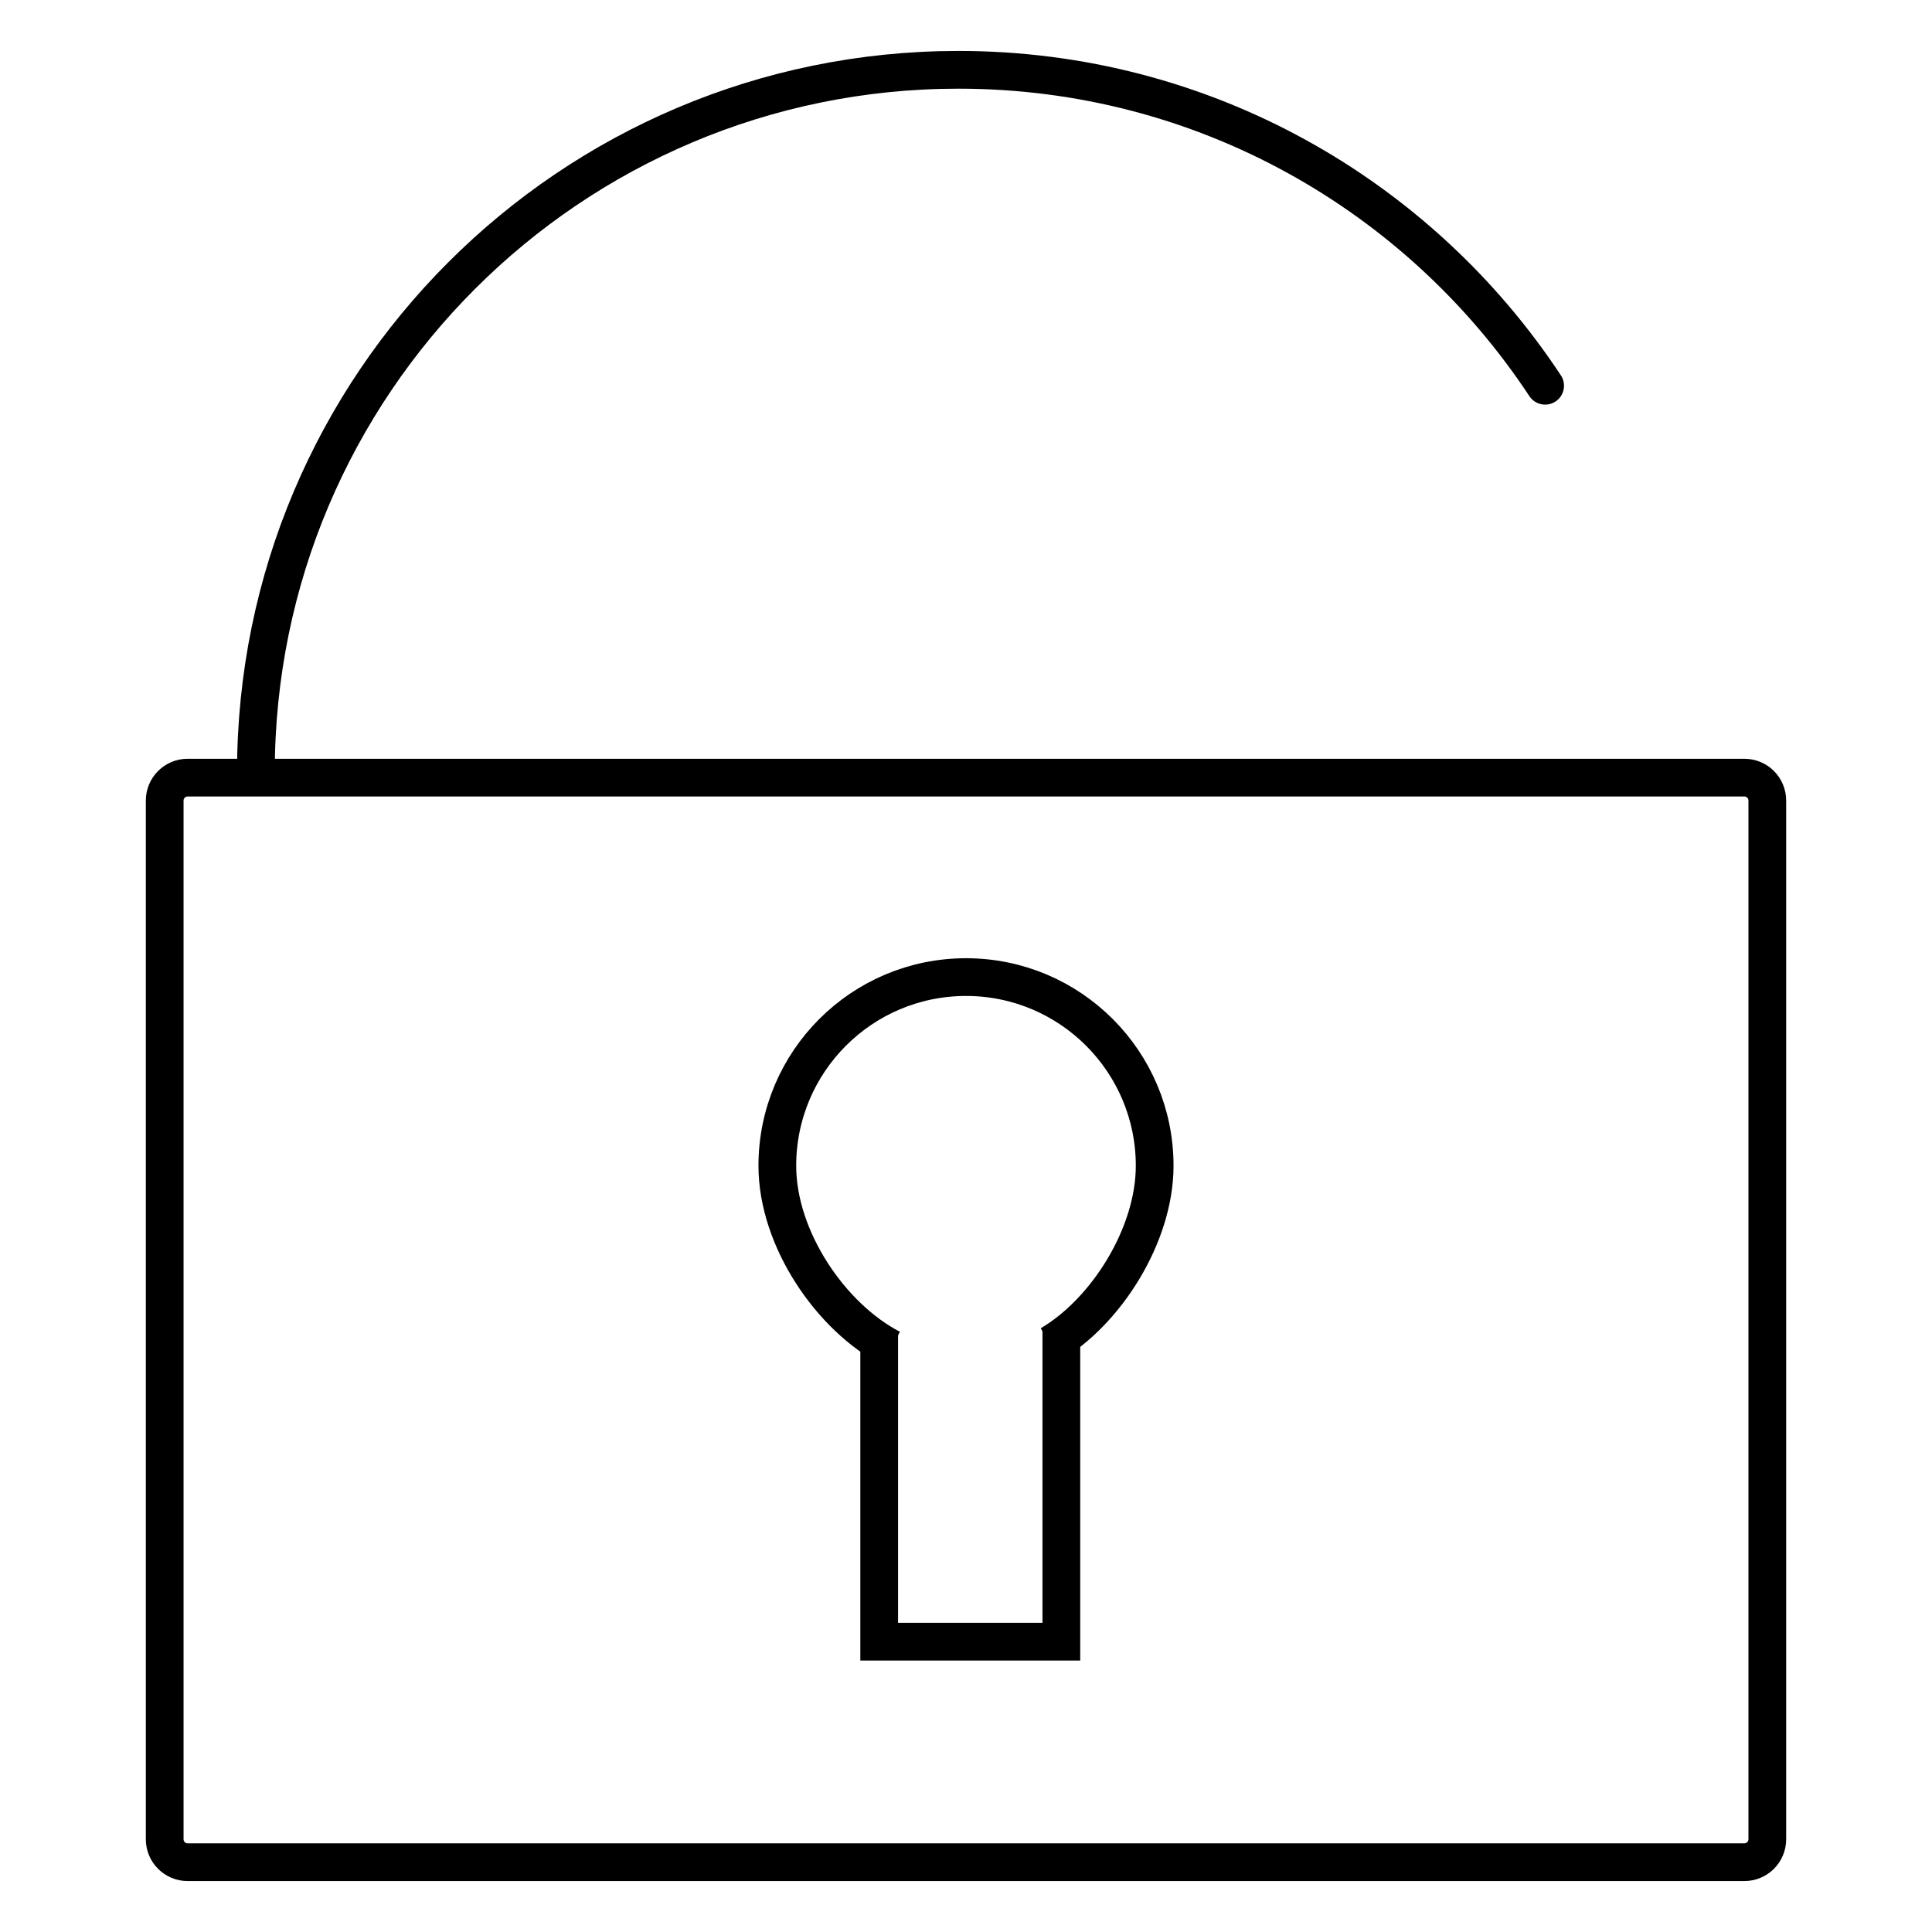
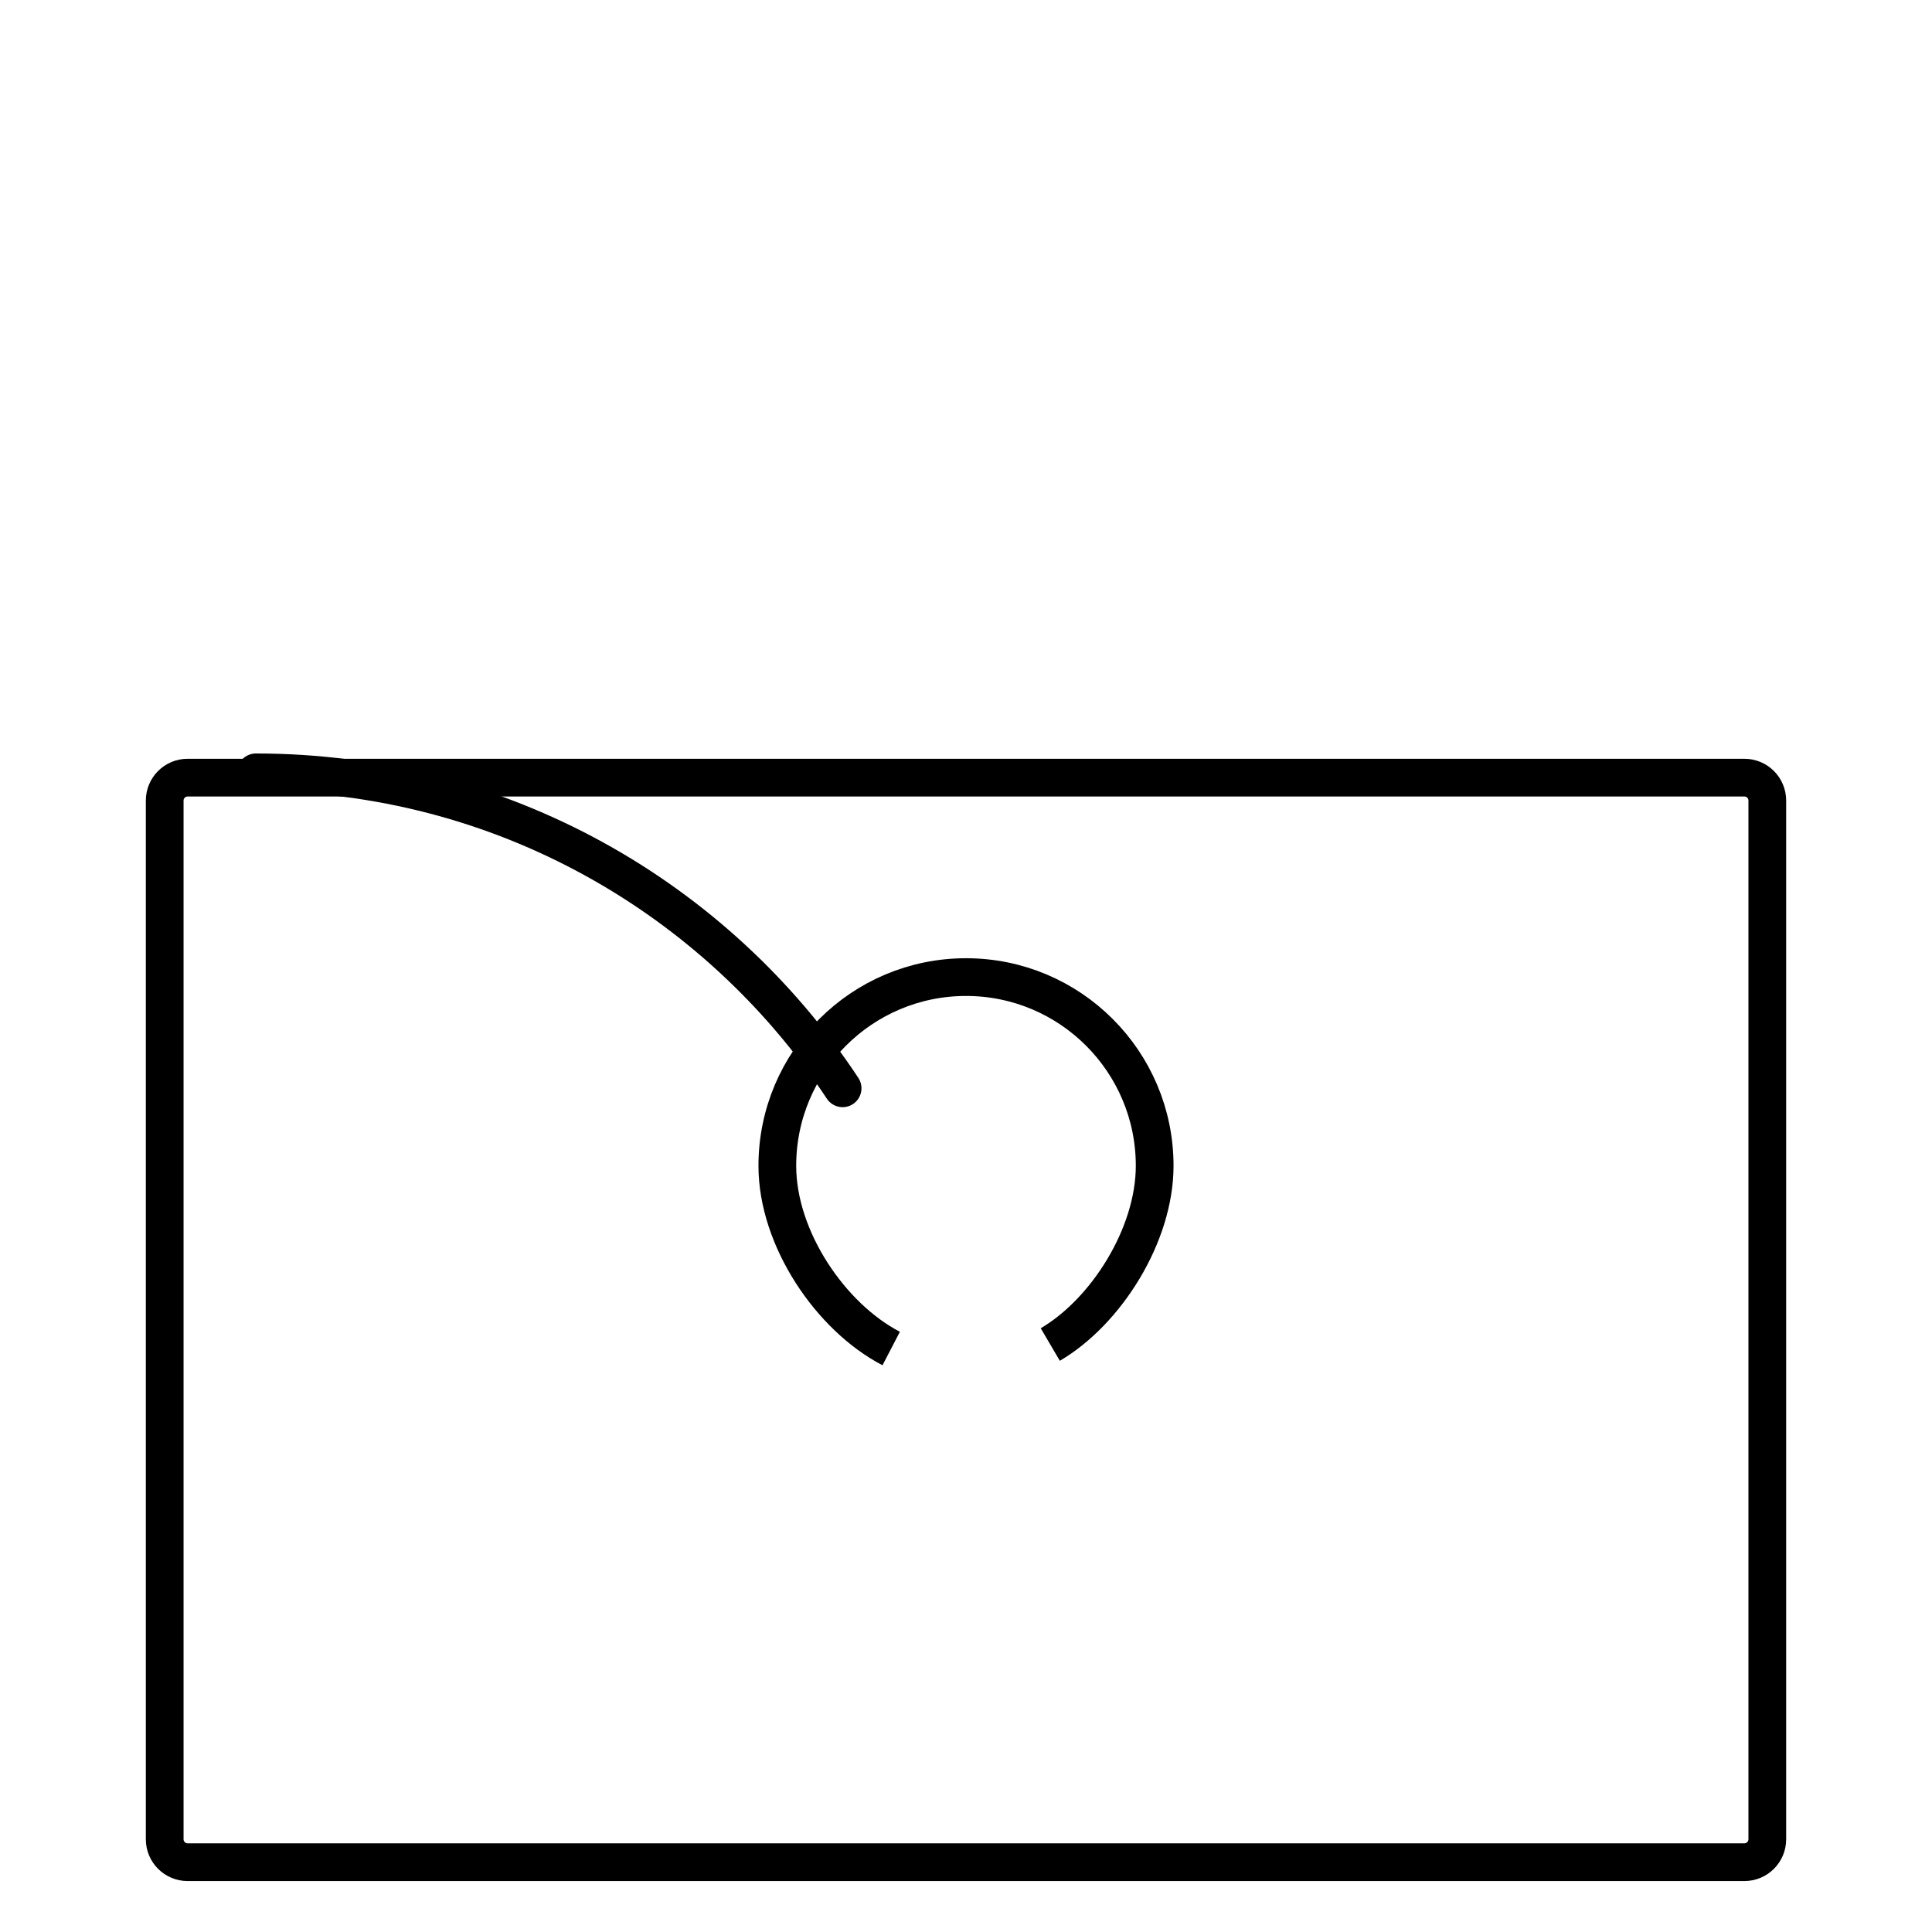
<svg xmlns="http://www.w3.org/2000/svg" enable-background="new 0 0 512 512" height="512px" id="Layer_1" version="1.1" viewBox="0 0 512 512" width="512px" xml:space="preserve">
  <g>
    <path d="M468.354,487.426c0,3.355-2.72,6.074-6.074,6.074    H49.721c-3.354,0-6.074-2.719-6.074-6.074V212.157c0-3.354,2.72-6.075,6.074-6.075h412.559c3.354,0,6.074,2.72,6.074,6.075    V487.426z" fill="none" stroke="#000000" stroke-miterlimit="10" stroke-width="10" />
-     <path d="M67.815,204.679    c0-102.824,83.355-186.179,186.18-186.179c64.975,0,122.175,33.283,155.482,83.73" fill="none" stroke="#000000" stroke-linecap="round" stroke-miterlimit="10" stroke-width="10" />
+     <path d="M67.815,204.679    c64.975,0,122.175,33.283,155.482,83.73" fill="none" stroke="#000000" stroke-linecap="round" stroke-miterlimit="10" stroke-width="10" />
    <path d="M440.175,204.679" fill="none" stroke="#000000" stroke-miterlimit="10" stroke-width="12.149" />
-     <polyline fill="none" points="281.269,352.094 281.269,435.059     232.996,435.059 232.996,353.342   " stroke="#000000" stroke-miterlimit="10" stroke-width="10" />
    <path d="M278.337,356.313    C293.135,347.629,306,327.34,306,308.951c0-27.625-22.385-50.011-49.994-50.011c-27.614,0-50.006,22.386-50.006,50.011    c0,19.316,14.144,40.093,30.177,48.42" fill="none" stroke="#000000" stroke-miterlimit="10" stroke-width="10" />
  </g>
</svg>